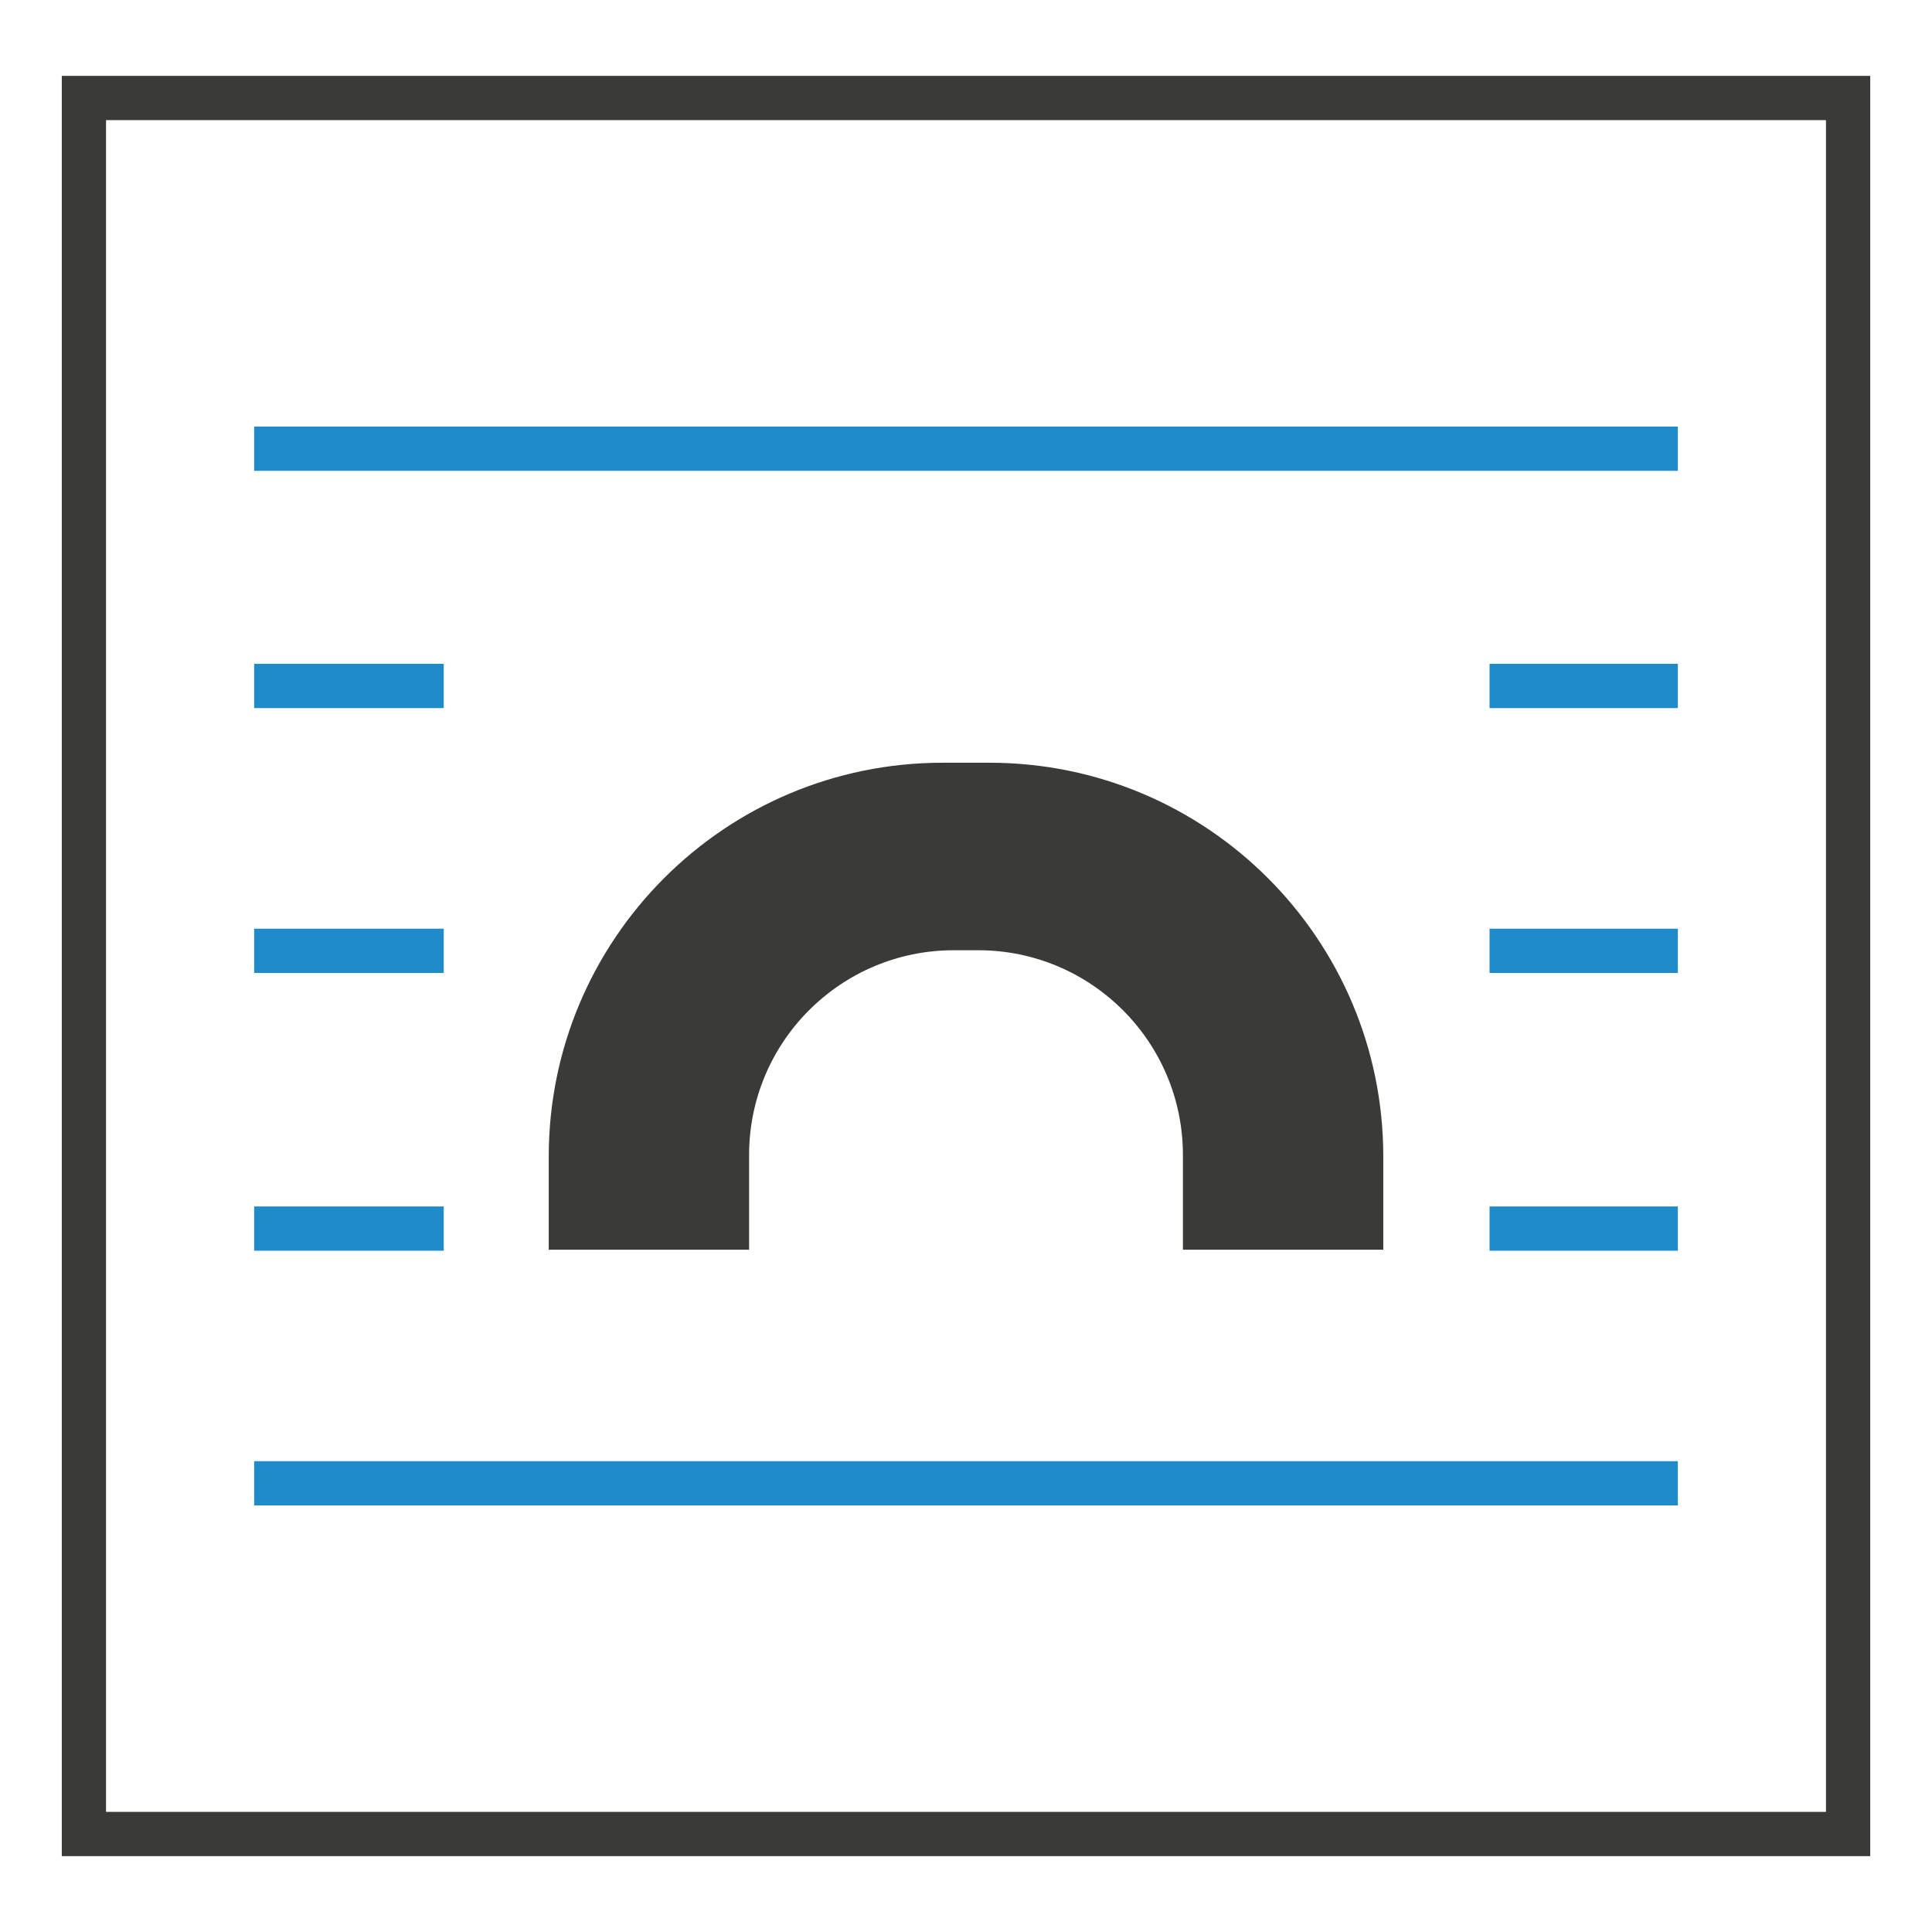
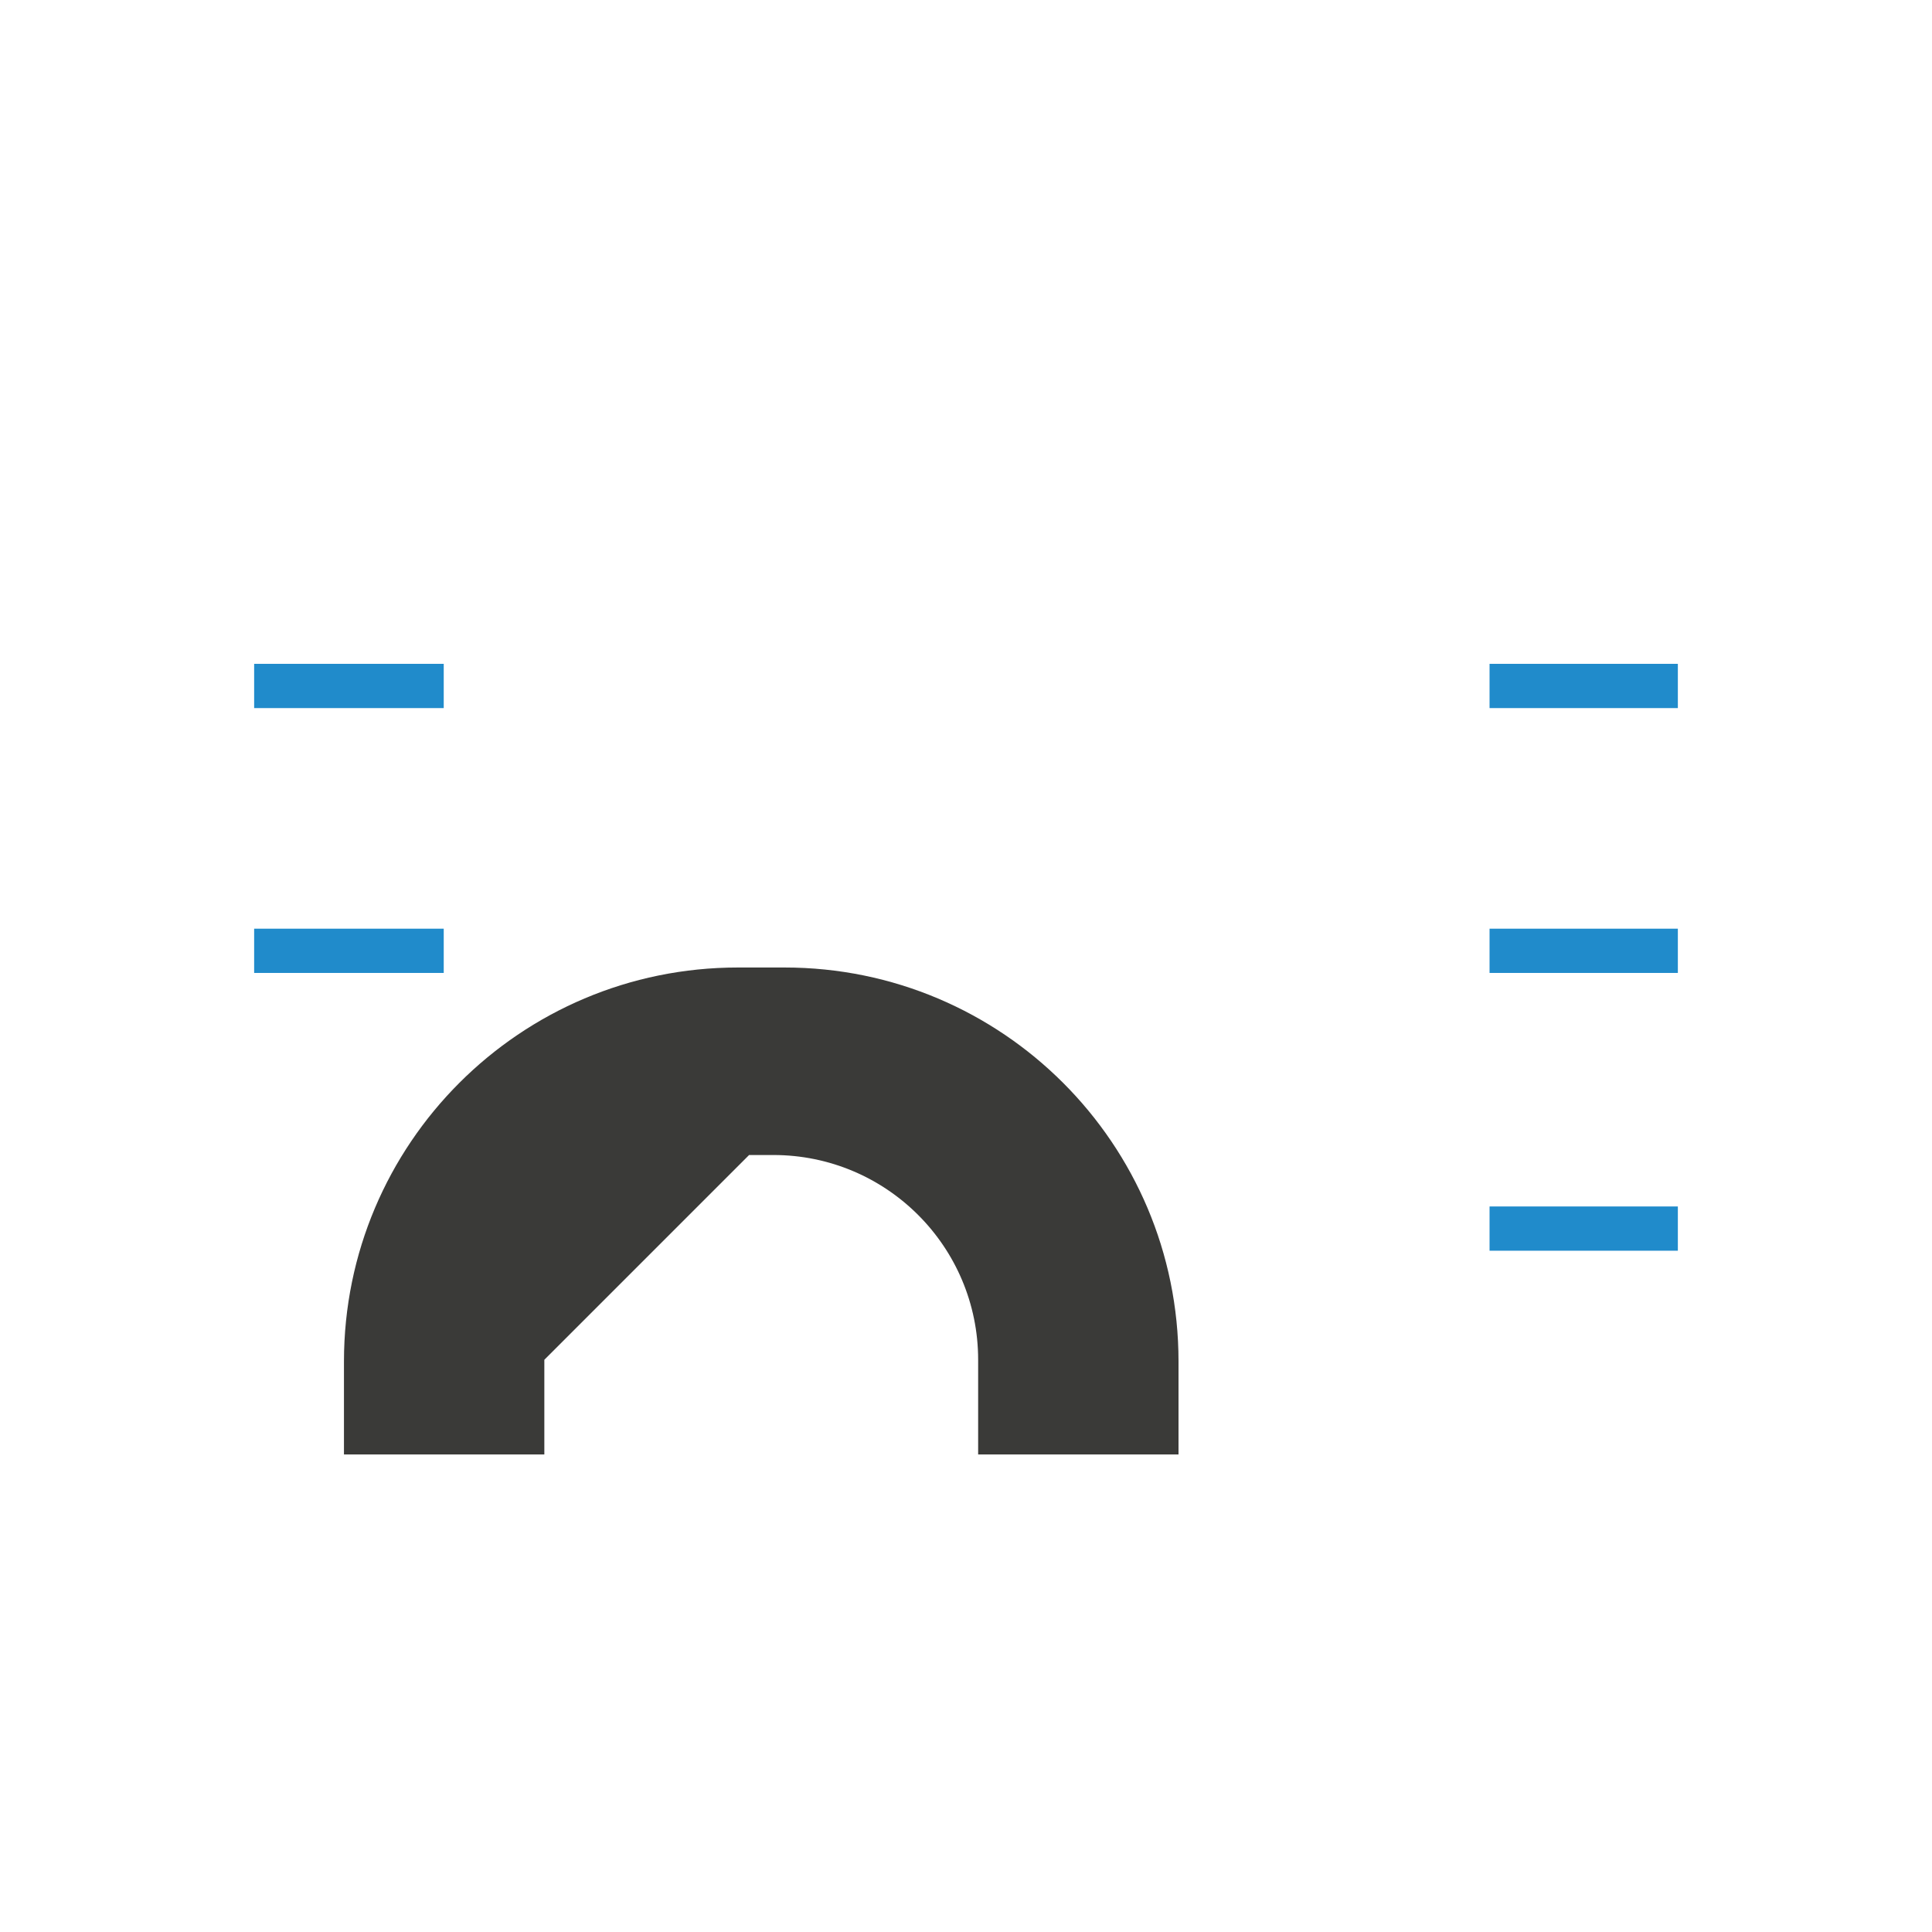
<svg xmlns="http://www.w3.org/2000/svg" id="Layer_1" width="1080" height="1080" viewBox="0 0 1080 1080">
  <defs>
    <style>.cls-1{stroke:#208bcb;}.cls-1,.cls-2{fill:none;stroke-miterlimit:10;stroke-width:24.74px;}.cls-3{fill:#fff;}.cls-4{fill:#3a3a38;}.cls-2{stroke:#3a3a38;}</style>
  </defs>
-   <rect class="cls-3" width="1080" height="1080" />
-   <path class="cls-4" d="M418.75,645.66c0-63.22,51.25-114.47,114.47-114.47h13.57c63.22,0,114.47,51.25,114.47,114.47v52.93h112.01v-52.01c0-121.62-98.59-220.21-220.21-220.21h-26.1c-121.62,0-220.21,98.59-220.21,220.21v52.01h112.01v-52.93Z" />
-   <line class="cls-1" x1="142.07" y1="250.82" x2="937.93" y2="250.82" />
+   <path class="cls-4" d="M418.75,645.66h13.57c63.22,0,114.47,51.25,114.47,114.47v52.93h112.01v-52.01c0-121.62-98.59-220.21-220.21-220.21h-26.1c-121.62,0-220.21,98.59-220.21,220.21v52.01h112.01v-52.93Z" />
  <line class="cls-1" x1="832.67" y1="383.46" x2="937.93" y2="383.46" />
  <line class="cls-1" x1="832.67" y1="531.51" x2="937.93" y2="531.51" />
  <line class="cls-1" x1="832.67" y1="686.79" x2="937.93" y2="686.79" />
  <line class="cls-1" x1="142.07" y1="383.46" x2="248.05" y2="383.46" />
  <line class="cls-1" x1="142.07" y1="531.51" x2="248.05" y2="531.51" />
-   <line class="cls-1" x1="142.07" y1="686.79" x2="248.05" y2="686.79" />
-   <line class="cls-1" x1="142.07" y1="829.18" x2="937.93" y2="829.18" />
-   <rect class="cls-2" x="46.91" y="54.78" width="986.19" height="970.44" />
</svg>